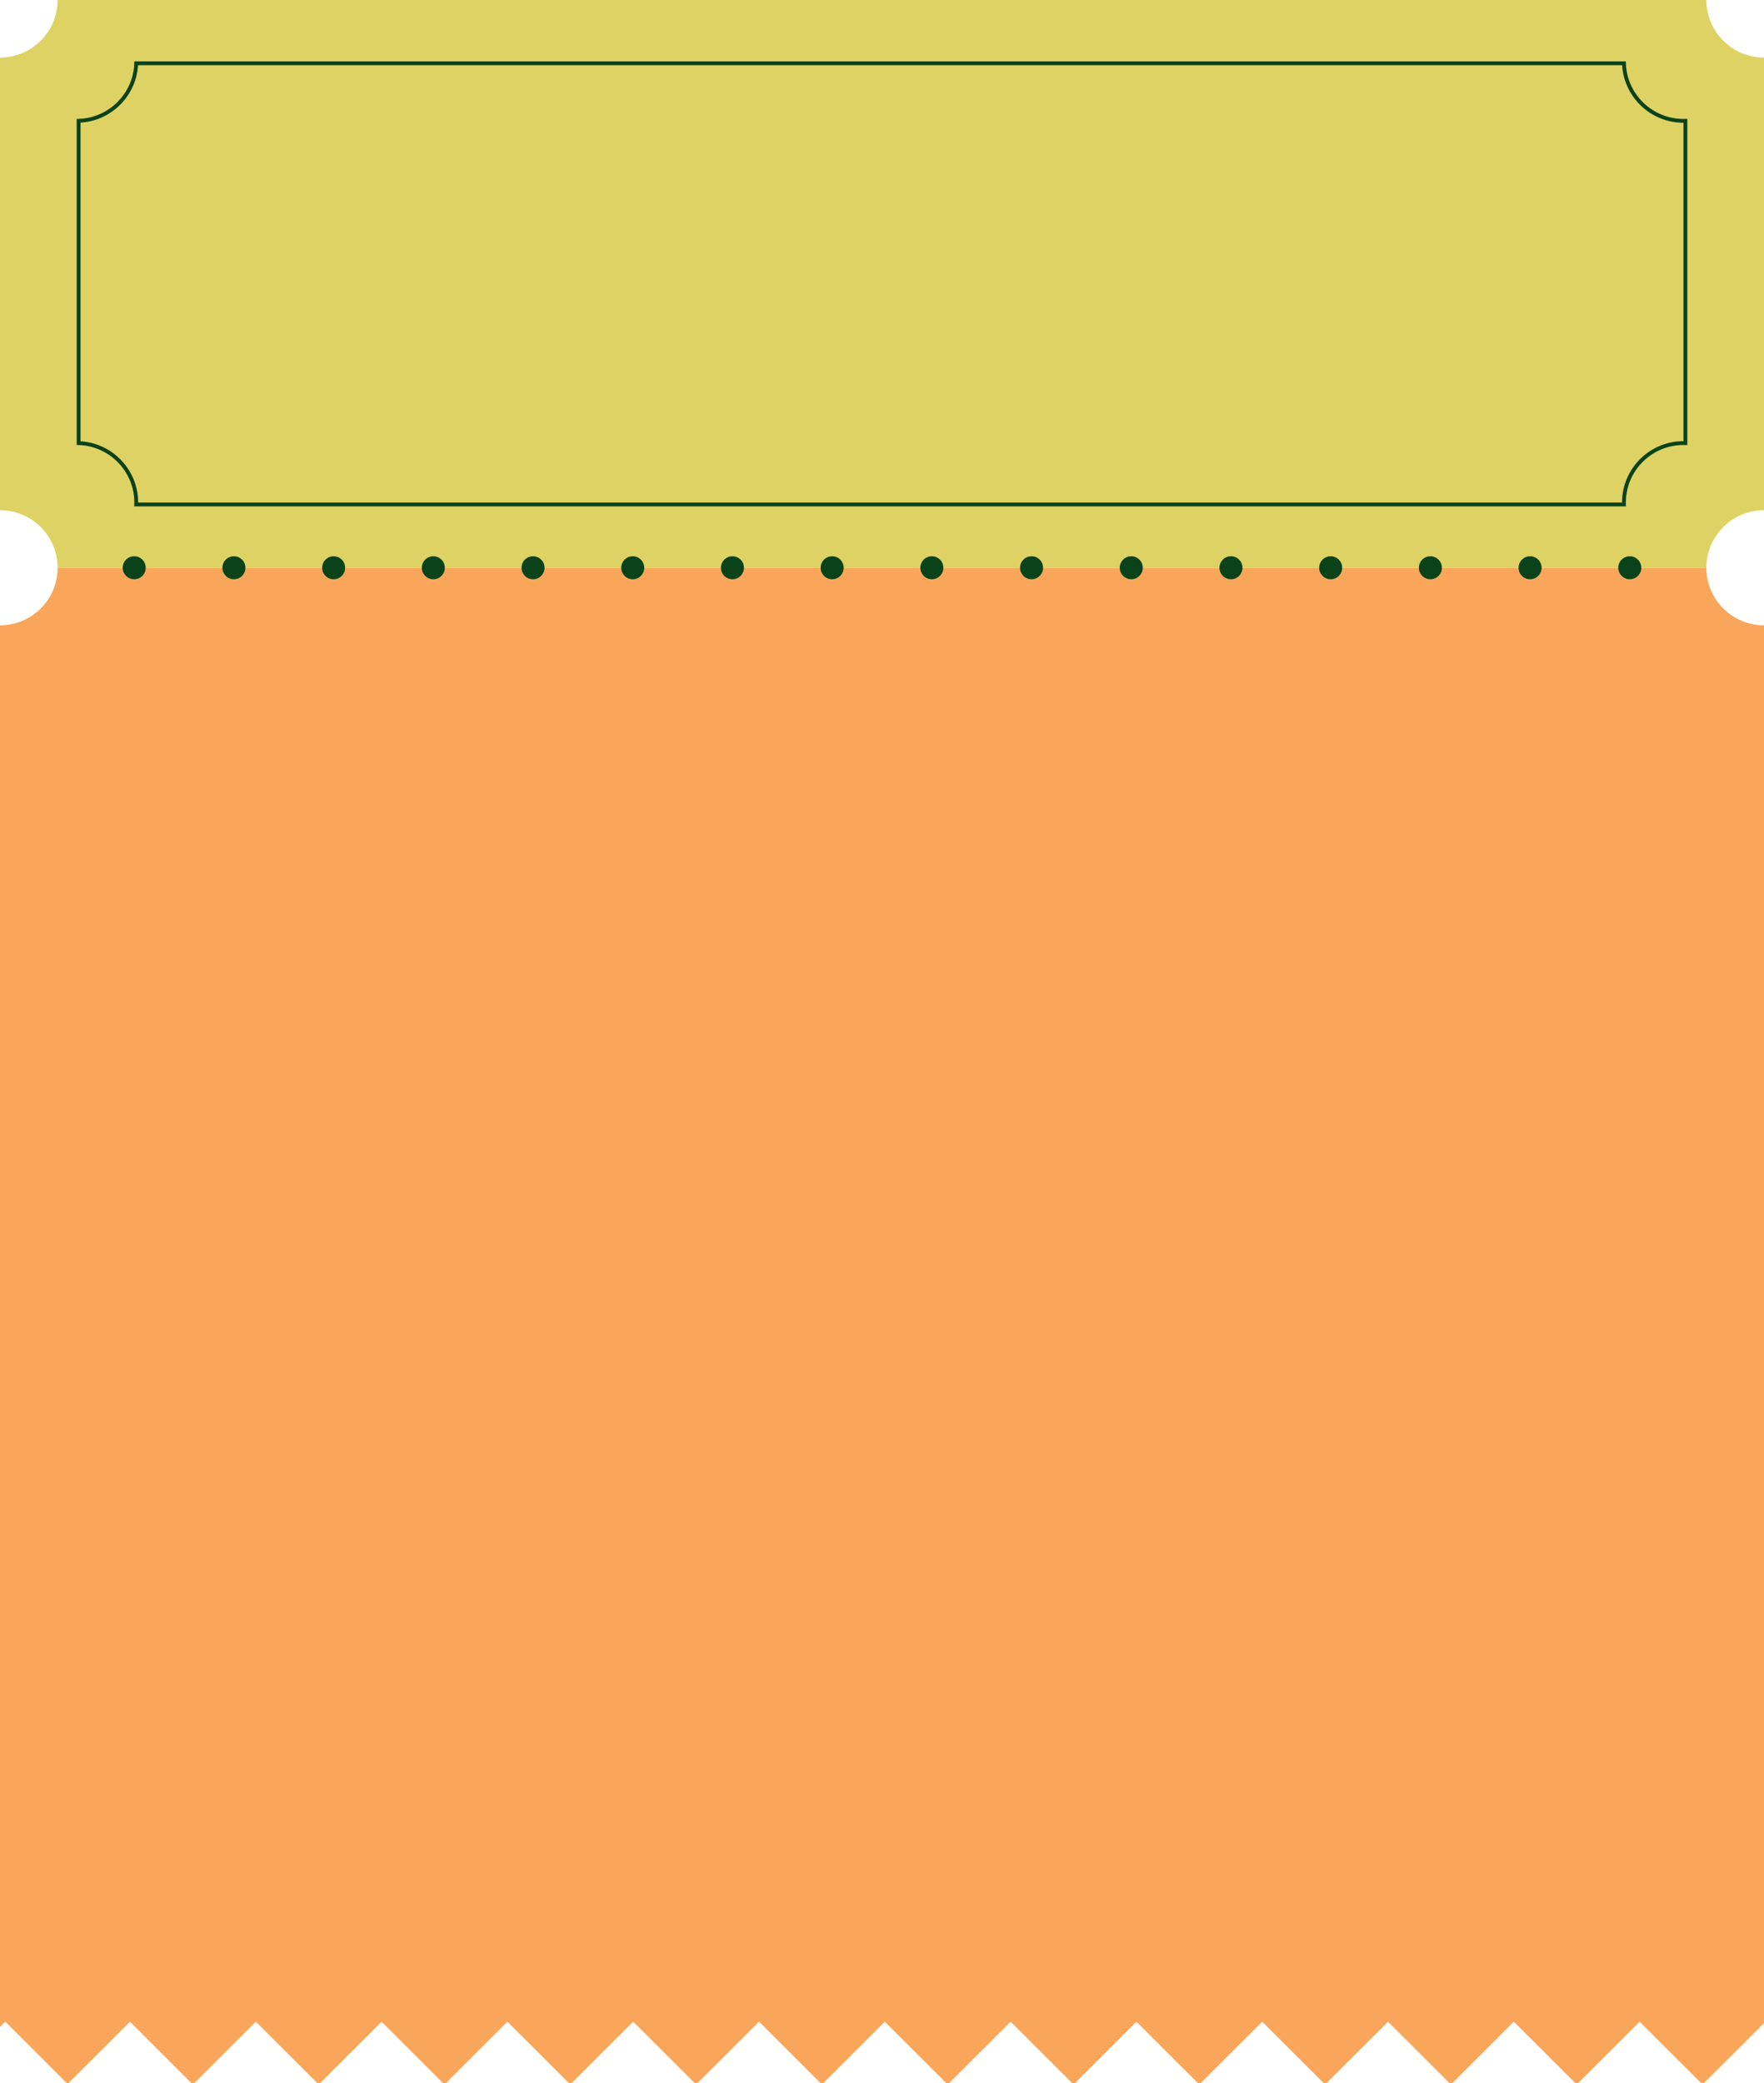
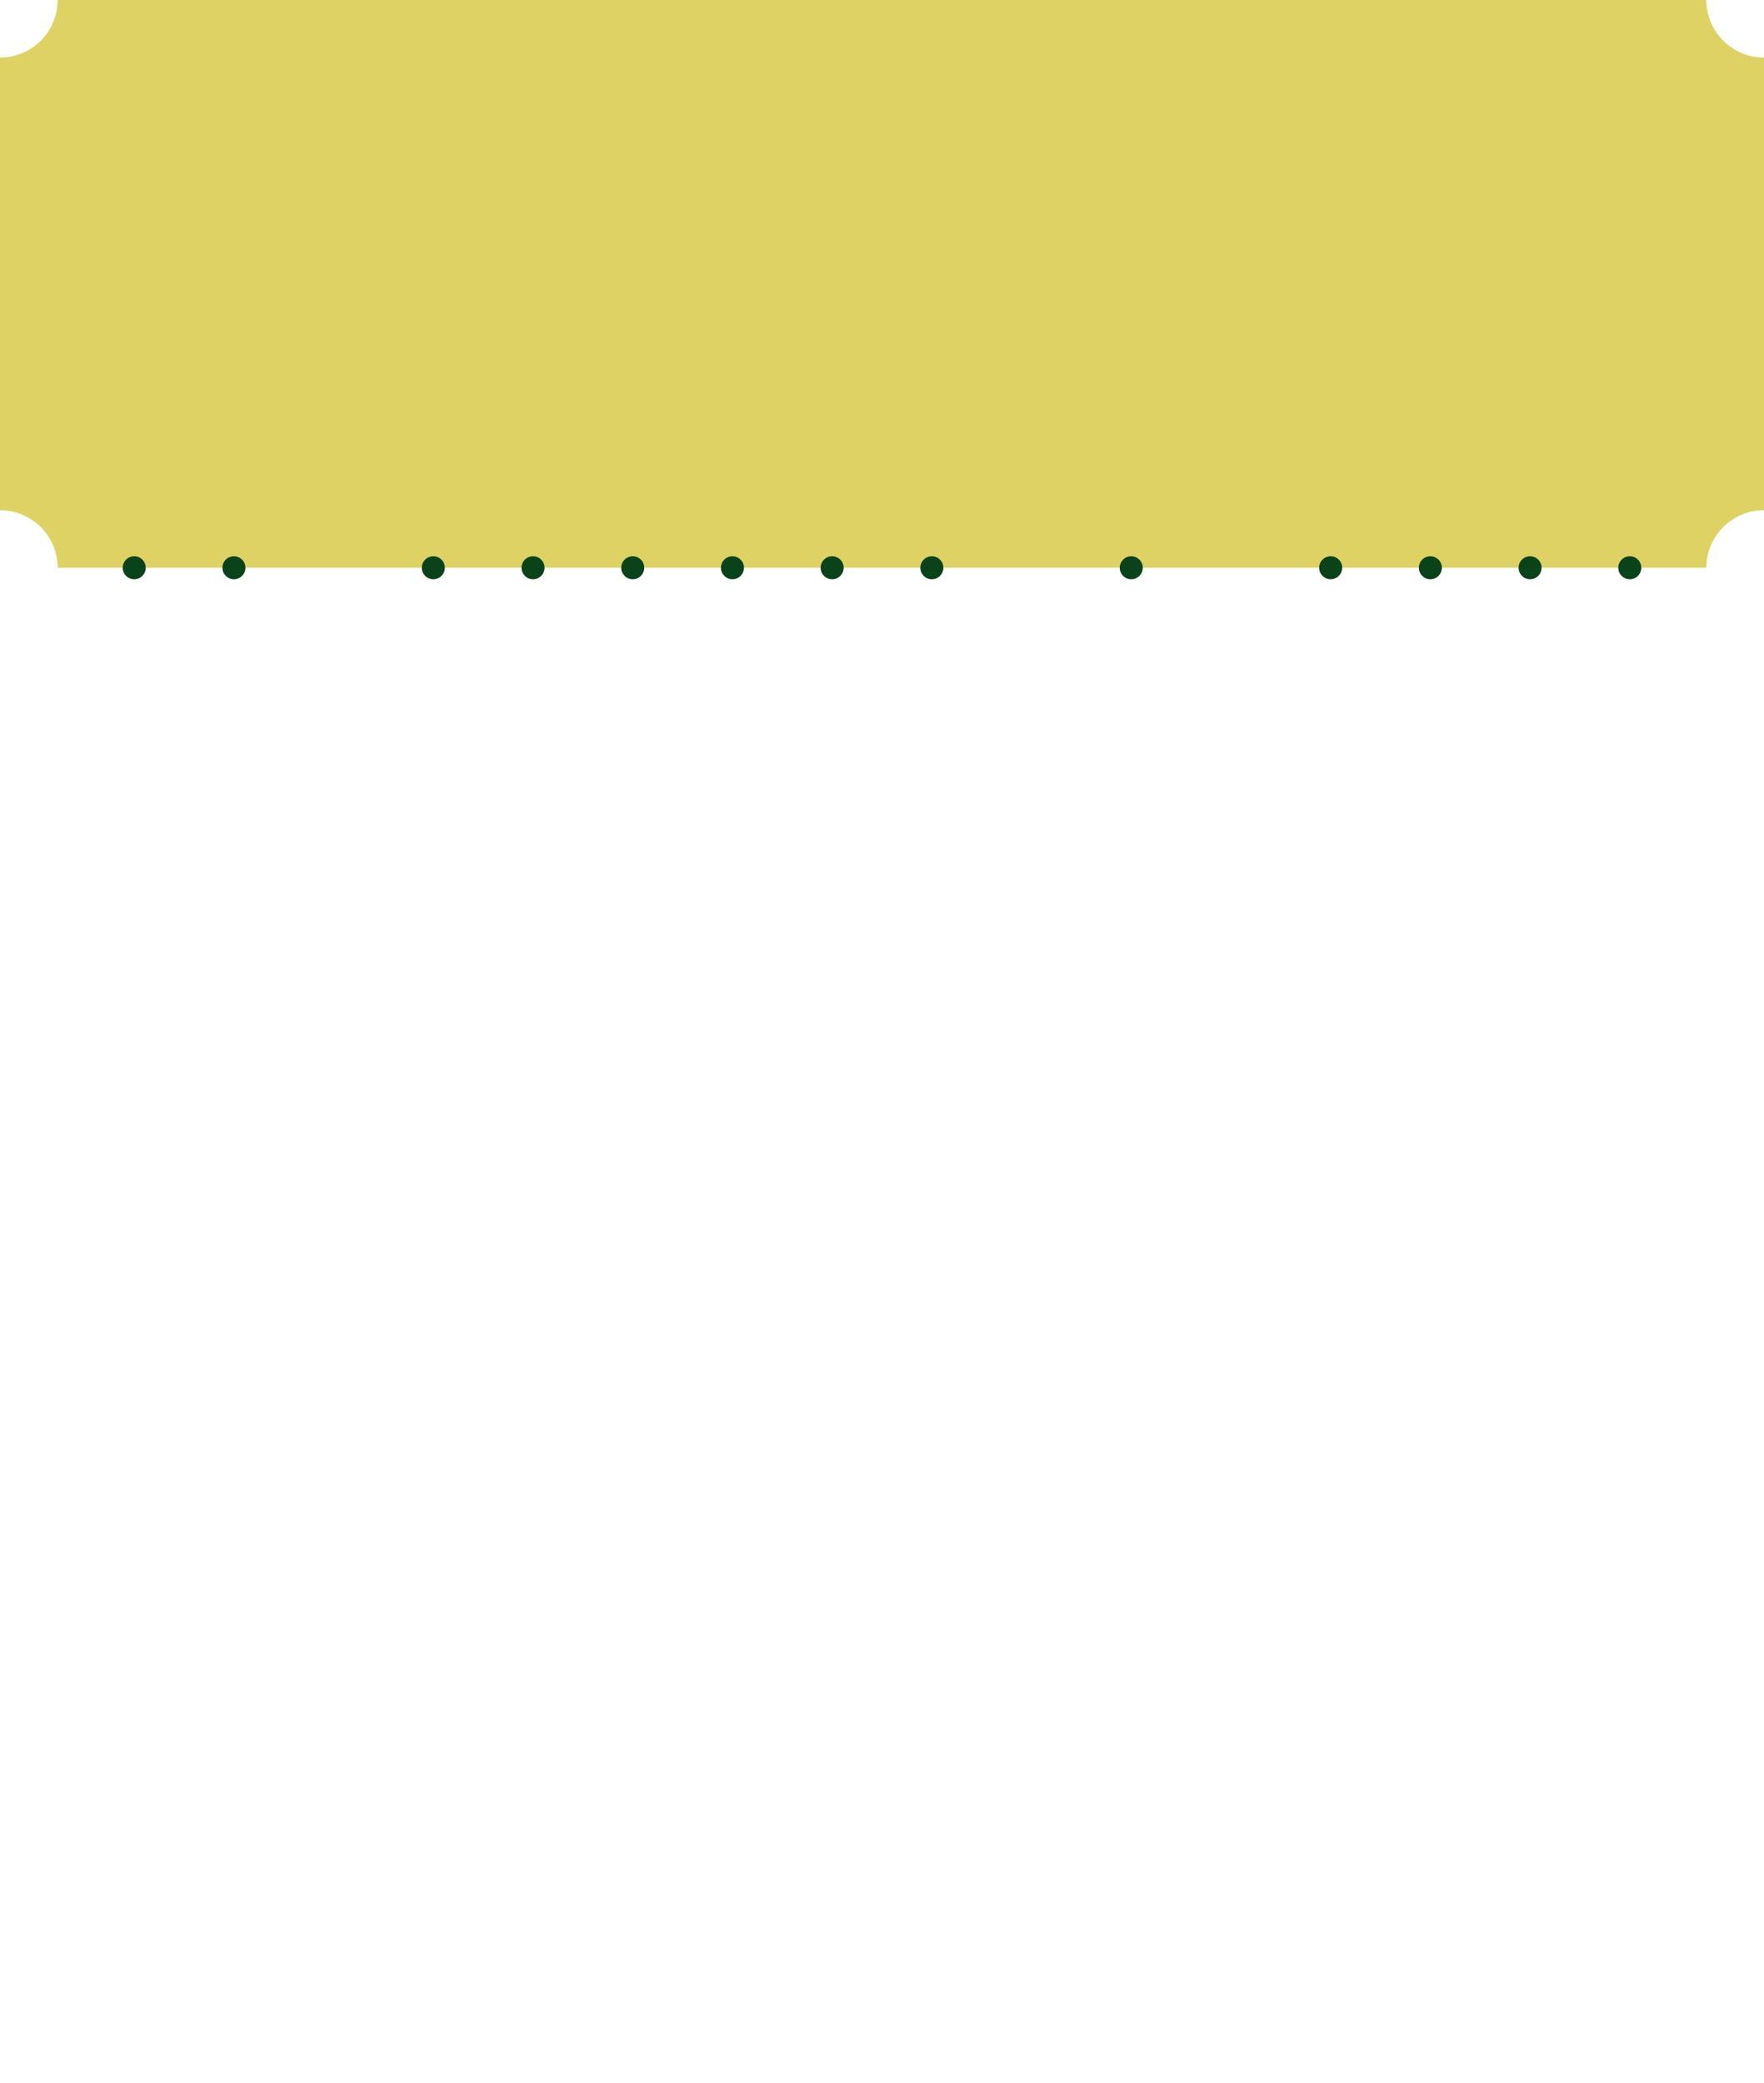
<svg xmlns="http://www.w3.org/2000/svg" width="460" height="543" viewBox="0 0 460 543" fill="none">
-   <path d="M444.973 148H15.026C15.026 156.284 8.299 163 0 163V528.375L1.376 527.002L17.402 543H17.869L33.896 527.002L49.923 543H50.676L66.703 527.002L82.73 543H83.48L99.507 527.002L115.534 543H116.288L132.315 527.002L148.342 543H149.092L165.119 527.002L181.146 543H181.899L197.926 527.002L213.953 543H214.704L230.731 527.002L246.758 543H247.511L263.538 527.002L279.565 543H280.316L296.343 527.002L312.37 543H313.122L329.149 527.002L345.176 543H345.928L361.955 527.002L377.982 543H378.733L394.76 527.002L410.787 543H411.539L427.566 527.002L443.593 543H444.346L460 527.374V163C460 163 460 163 460 163C451.701 163 444.973 156.284 444.973 148Z" fill="#F9A65A" />
  <path d="M0 15C8.299 15 15.026 8.284 15.026 0H444.973C444.973 8.284 451.7 15 460 15V133C451.7 133 444.973 139.716 444.973 148H15.026C15.026 139.716 8.299 133 0 133V15Z" fill="#DED264" />
-   <path d="M20.5 115.508V31.492C28.677 31.234 35.259 24.664 35.518 16.5H423.481C423.745 24.83 430.593 31.5 439 31.5C439.167 31.5 439.334 31.497 439.5 31.492V115.508C439.334 115.503 439.167 115.5 439 115.5C430.425 115.5 423.473 122.439 423.473 131C423.473 131.167 423.475 131.334 423.481 131.5H35.518C35.524 131.334 35.526 131.167 35.526 131C35.526 122.606 28.843 115.772 20.5 115.508Z" stroke="#0A4319" />
  <path d="M38 148C38 149.657 36.657 151 35 151C33.343 151 32 149.657 32 148C32 146.343 33.343 145 35 145C36.657 145 38 146.343 38 148Z" fill="#0A4319" />
  <path d="M64 148C64 149.657 62.657 151 61 151C59.343 151 58 149.657 58 148C58 146.343 59.343 145 61 145C62.657 145 64 146.343 64 148Z" fill="#0A4319" />
-   <path d="M90 148C90 149.657 88.657 151 87 151C85.343 151 84 149.657 84 148C84 146.343 85.343 145 87 145C88.657 145 90 146.343 90 148Z" fill="#0A4319" />
  <path d="M116 148C116 149.657 114.657 151 113 151C111.343 151 110 149.657 110 148C110 146.343 111.343 145 113 145C114.657 145 116 146.343 116 148Z" fill="#0A4319" />
  <path d="M142 148C142 149.657 140.657 151 139 151C137.343 151 136 149.657 136 148C136 146.343 137.343 145 139 145C140.657 145 142 146.343 142 148Z" fill="#0A4319" />
  <path d="M168 148C168 149.657 166.657 151 165 151C163.343 151 162 149.657 162 148C162 146.343 163.343 145 165 145C166.657 145 168 146.343 168 148Z" fill="#0A4319" />
  <path d="M194 148C194 149.657 192.657 151 191 151C189.343 151 188 149.657 188 148C188 146.343 189.343 145 191 145C192.657 145 194 146.343 194 148Z" fill="#0A4319" />
  <path d="M220 148C220 149.657 218.657 151 217 151C215.343 151 214 149.657 214 148C214 146.343 215.343 145 217 145C218.657 145 220 146.343 220 148Z" fill="#0A4319" />
  <path d="M246 148C246 149.657 244.657 151 243 151C241.343 151 240 149.657 240 148C240 146.343 241.343 145 243 145C244.657 145 246 146.343 246 148Z" fill="#0A4319" />
-   <path d="M272 148C272 149.657 270.657 151 269 151C267.343 151 266 149.657 266 148C266 146.343 267.343 145 269 145C270.657 145 272 146.343 272 148Z" fill="#0A4319" />
  <path d="M298 148C298 149.657 296.657 151 295 151C293.343 151 292 149.657 292 148C292 146.343 293.343 145 295 145C296.657 145 298 146.343 298 148Z" fill="#0A4319" />
-   <path d="M324 148C324 149.657 322.657 151 321 151C319.343 151 318 149.657 318 148C318 146.343 319.343 145 321 145C322.657 145 324 146.343 324 148Z" fill="#0A4319" />
  <path d="M350 148C350 149.657 348.657 151 347 151C345.343 151 344 149.657 344 148C344 146.343 345.343 145 347 145C348.657 145 350 146.343 350 148Z" fill="#0A4319" />
  <path d="M376 148C376 149.657 374.657 151 373 151C371.343 151 370 149.657 370 148C370 146.343 371.343 145 373 145C374.657 145 376 146.343 376 148Z" fill="#0A4319" />
  <path d="M402 148C402 149.657 400.657 151 399 151C397.343 151 396 149.657 396 148C396 146.343 397.343 145 399 145C400.657 145 402 146.343 402 148Z" fill="#0A4319" />
  <path d="M428 148C428 149.657 426.657 151 425 151C423.343 151 422 149.657 422 148C422 146.343 423.343 145 425 145C426.657 145 428 146.343 428 148Z" fill="#0A4319" />
</svg>